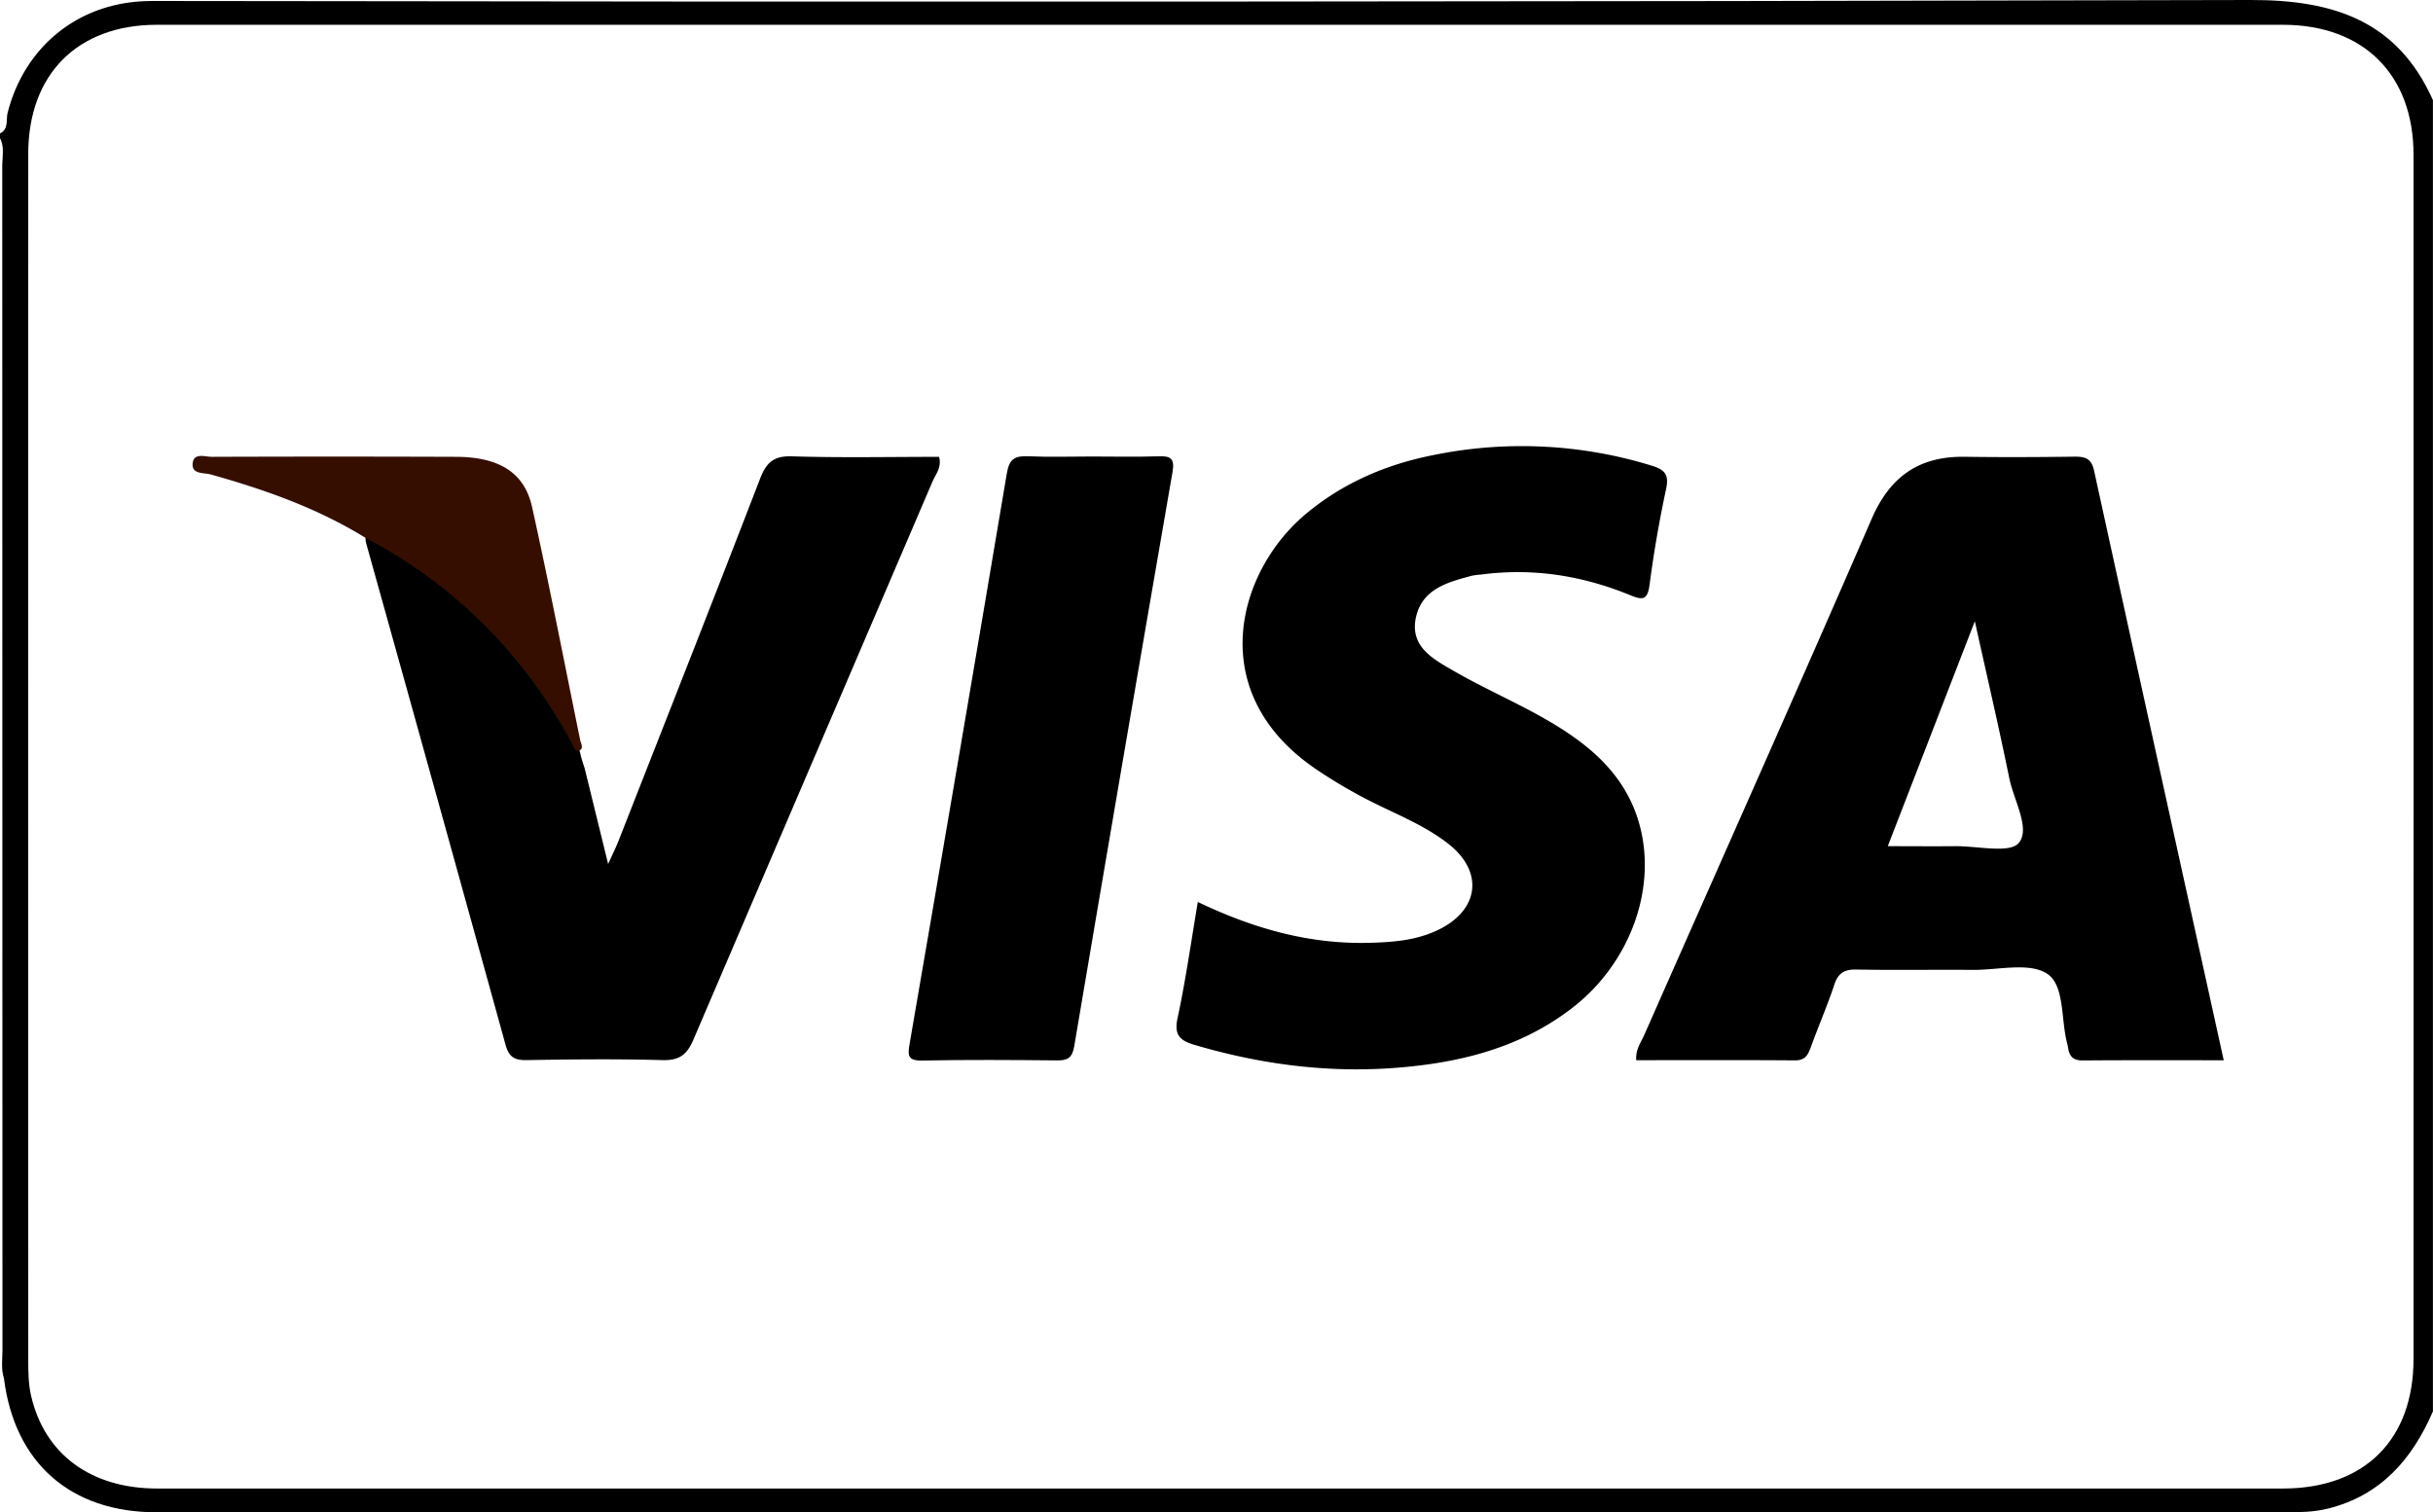
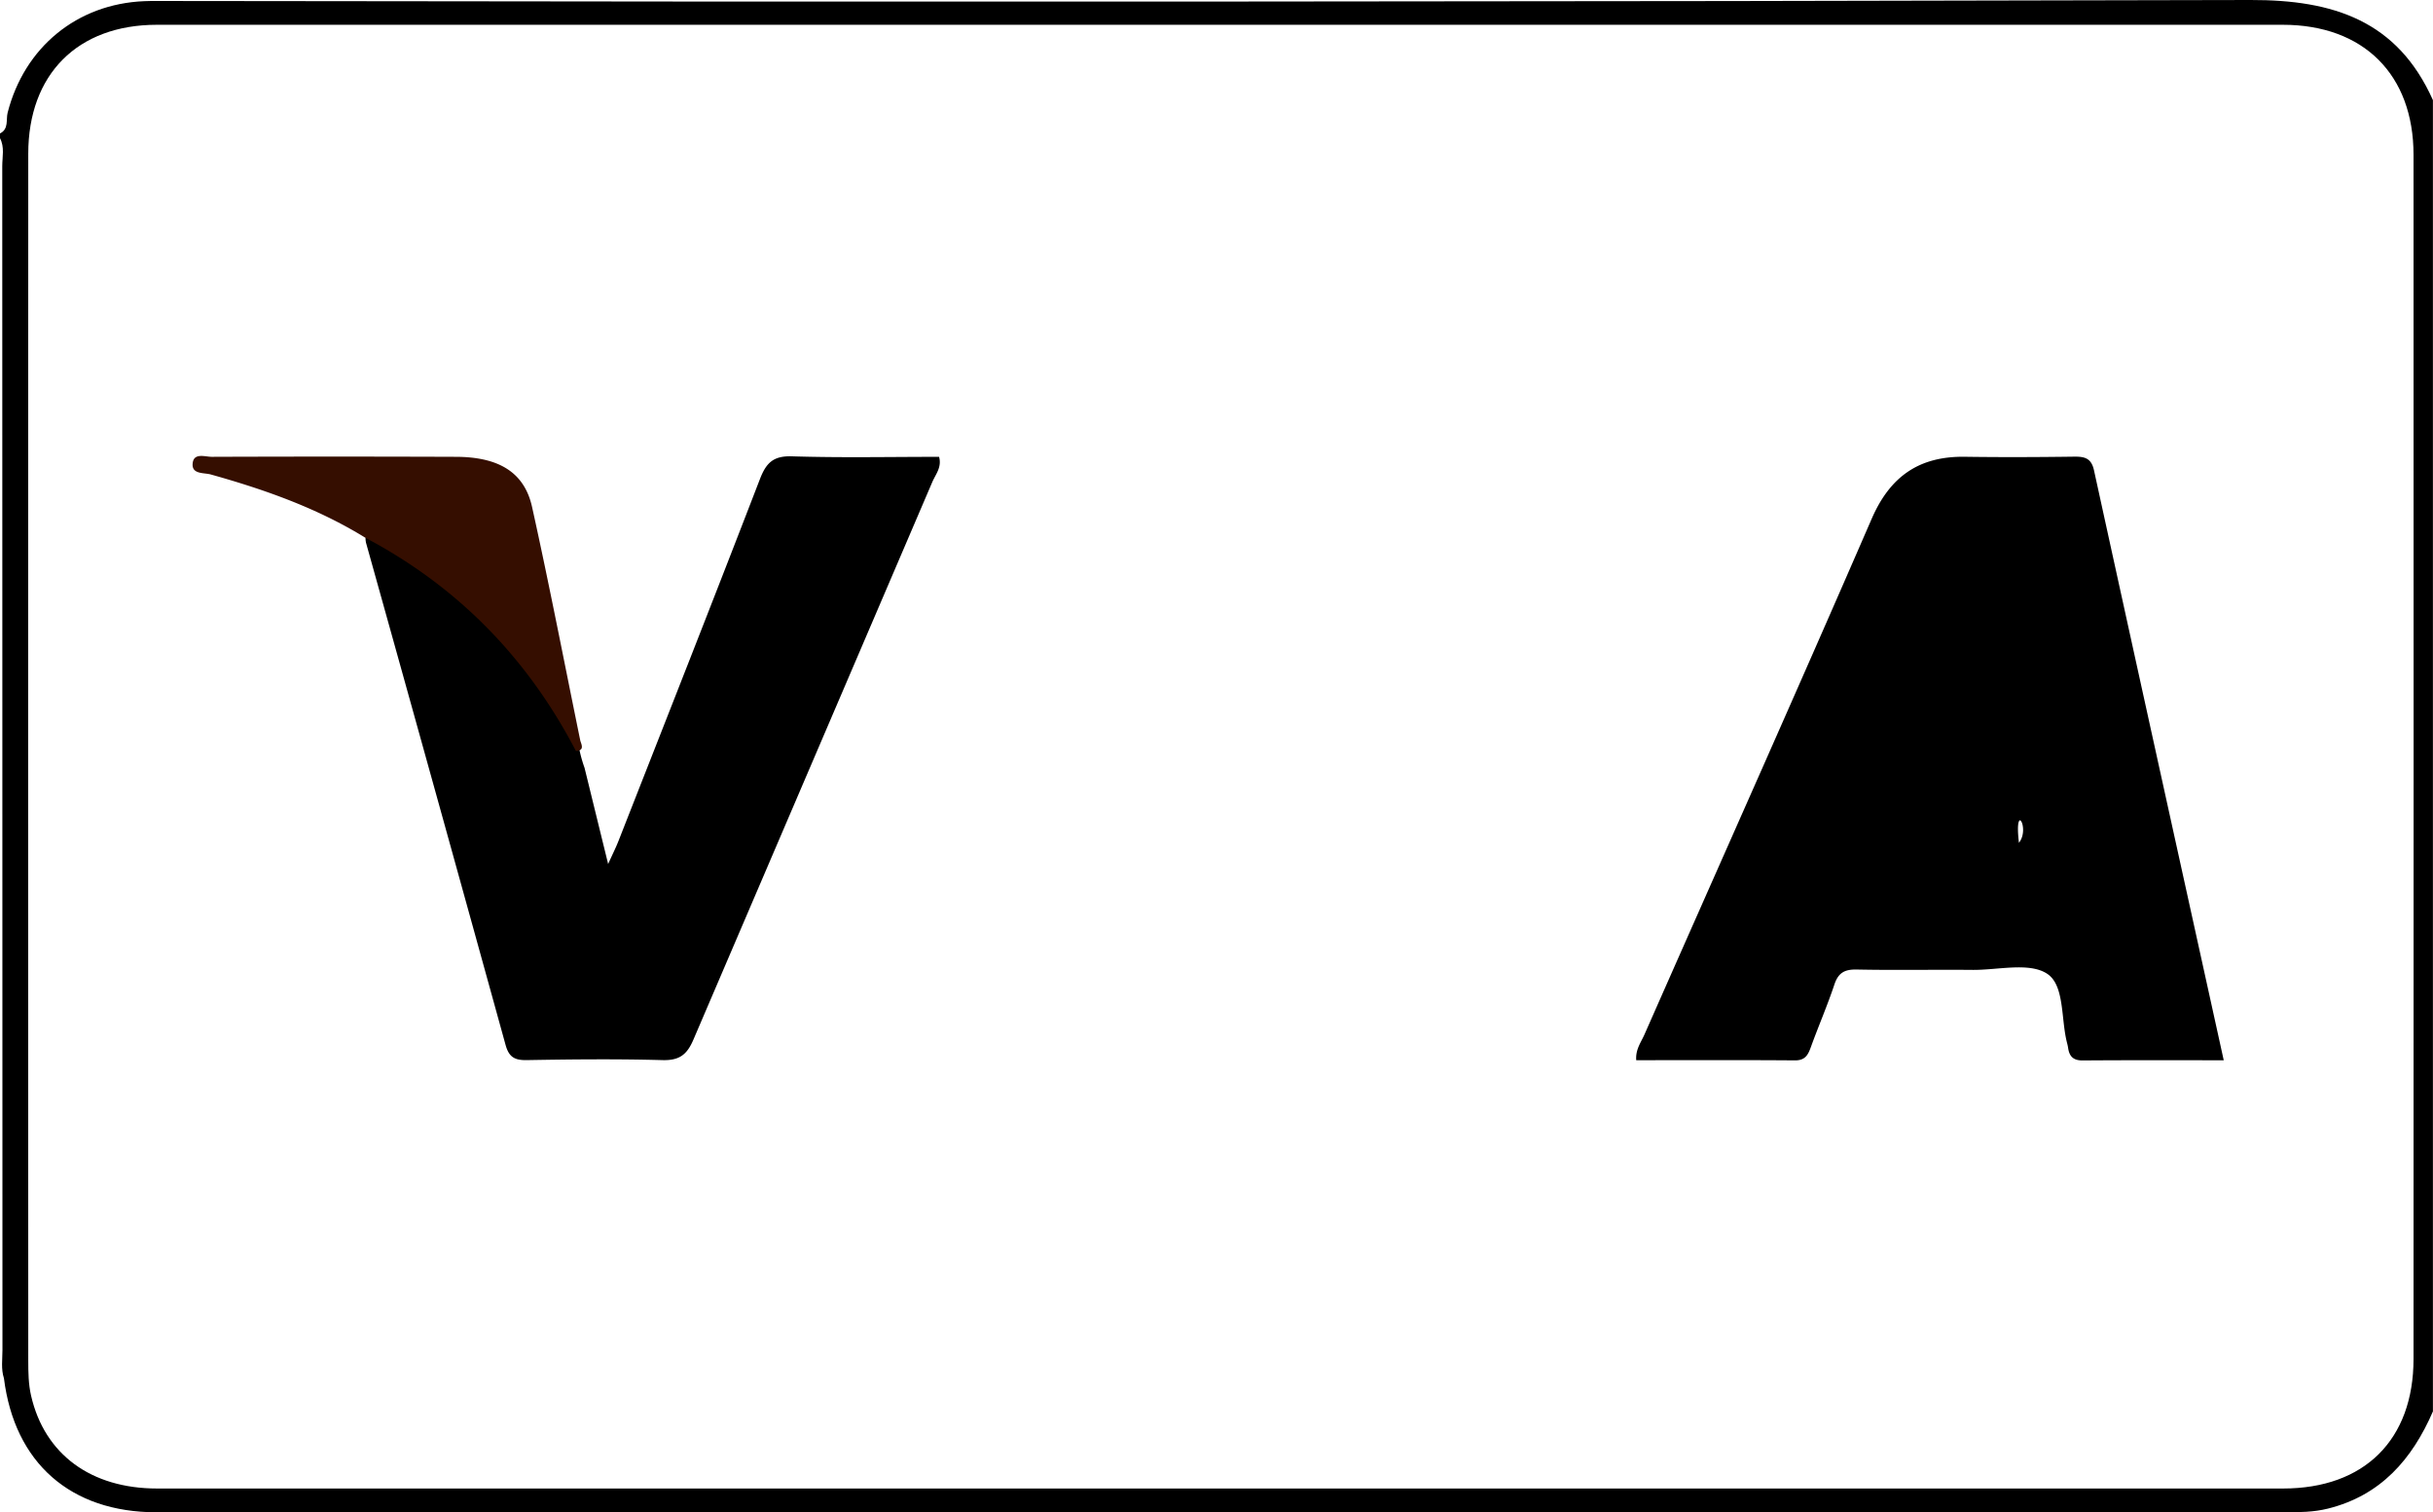
<svg xmlns="http://www.w3.org/2000/svg" viewBox="0 0 1079.64 671.25">
  <defs>
    <style>.cls-1{fill:#350e00;}</style>
  </defs>
  <title>visa</title>
  <g id="Layer_2" data-name="Layer 2">
    <g id="Layer_1-2" data-name="Layer 1">
      <path d="M998.71,0Q537.16,1.17,75.61.44C71.75.44,67.88.36,64,.52,34.13,1.76,10.82,21,3.39,50,2.6,53.05,4,57.26,0,59.23v2.1c2.11,4,1,8.28,1,12.41q.09,262.72.09,525.46c0,4.18-.69,8.43.66,12.54,4.68,37.52,29.51,59.48,67.69,59.49q472.33,0,944.67,0c6.31,0,12.61-.07,18.84-1.62,23.52-5.83,37.45-21.92,46.66-43.16v-582C1063.87,9.19,1035.49-.09,998.71,0ZM1071,603.16c0,35.9-21.78,57.51-57.87,57.52q-235.59.06-471.18,0-236.13,0-472.24,0c-29.3,0-49.92-15.13-55.92-41.2-1.17-5.06-1.25-10.45-1.25-15.69q-.09-267.73,0-535.47C12.51,33,34.4,11,69.59,11Q541.31,11,1013,11c35.79,0,58,22.08,58,57.73Q1071.07,336,1071,603.16Z" />
-       <path d="M929.21,208.76c-1.19-5.43-4.15-6.13-8.86-6.07-16.15.22-32.31.28-48.46.05-20.22-.28-33.14,8.64-41.35,27.57-33.18,76.49-67.2,152.62-100.84,228.92-1.5,3.41-4,6.59-3.62,11.34,23.56,0,47-.11,70.51.08,4.67,0,5.8-2.66,7.07-6.15C807,455.29,810.92,446.26,814,437c1.73-5.21,4.51-6.78,9.9-6.67,17.2.35,34.41,0,51.62.16,11.21.07,25-3.48,32.91,1.72s6,20.46,8.94,31.15a21,21,0,0,1,.4,2.07c.61,3.61,2.41,5.28,6.4,5.25,20.65-.16,41.3-.08,62.61-.08C967.42,382.62,948.23,295.71,929.21,208.76ZM895.9,374.06c-3.92,4.9-18.41,1.41-28.2,1.52-9.44.1-18.89,0-30,0,13-33.54,25.32-65.45,38.63-99.85,5.49,24.83,10.73,47.26,15.32,69.82C893.68,355.33,901,367.73,895.9,374.06Z" />
-       <path d="M739.32,217.06c-3,14-5.46,28.25-7.33,42.5-.91,6.91-3.11,6.86-8.72,4.56-21.14-8.66-43.13-12.14-65.95-9.11a31.83,31.83,0,0,0-4.18.52c-10.65,2.87-21.88,5.78-24.77,18.26-3,13.18,7.59,18.73,16.57,23.91,13,7.53,26.92,13.6,40,21,19.31,10.94,36.25,24.44,42.54,47.15,7.91,28.62-4.17,61.59-29.57,81.34-23.08,17.94-50.19,24.58-78.54,26.77-30.39,2.35-60.22-1.58-89.46-10.24-6.26-1.86-9-4.34-7.38-11.77,3.59-16.77,6-33.79,9-51.62,24.45,11.72,49.15,18.76,75.65,18.15,11-.26,21.76-1.07,31.74-6.11,17.58-8.88,19.33-25.59,3.92-37.73-9.73-7.67-21.16-12.37-32.16-17.76a222.38,222.38,0,0,1-26.38-15.27c-50.58-34.08-35.24-88.16-4.77-113.55,16.57-13.81,35.74-22,56.72-26.11a195.75,195.75,0,0,1,96.77,4.76C738.86,208.5,740.69,210.73,739.32,217.06Z" />
+       <path d="M929.21,208.76c-1.19-5.43-4.15-6.13-8.86-6.07-16.15.22-32.31.28-48.46.05-20.22-.28-33.14,8.64-41.35,27.57-33.18,76.49-67.2,152.62-100.84,228.92-1.5,3.41-4,6.59-3.62,11.34,23.56,0,47-.11,70.51.08,4.67,0,5.8-2.66,7.07-6.15C807,455.29,810.92,446.26,814,437c1.73-5.21,4.51-6.78,9.9-6.67,17.2.35,34.41,0,51.62.16,11.21.07,25-3.48,32.91,1.72s6,20.46,8.94,31.15a21,21,0,0,1,.4,2.07c.61,3.61,2.41,5.28,6.4,5.25,20.65-.16,41.3-.08,62.61-.08C967.42,382.62,948.23,295.71,929.21,208.76ZM895.9,374.06C893.68,355.33,901,367.73,895.9,374.06Z" />
      <path d="M413.73,213.89q-53,123.74-106,247.48c-2.91,6.86-6.33,9.37-13.85,9.16-20-.55-40.06-.35-60.09,0-5.41.1-7.95-1.31-9.45-6.77Q193.55,352.25,162.4,240.83a11.24,11.24,0,0,1-.21-2.1c2.92-2,5.39-.21,7.72,1.17,37.5,22.28,67.71,51.45,86.56,91.32.15.31.3.61.44.92s.18.58.26.87a60.15,60.15,0,0,0,2.22,7.79c3.3,13.44,6.59,26.88,10.47,42.69,2.06-4.55,3.46-7.34,4.59-10.23,21-53.52,42.1-107,62.77-160.63,2.77-7.18,5.92-10.34,14.16-10.09,21.75.68,43.54.23,65.33.23C418,207.39,415.18,210.51,413.73,213.89Z" />
-       <path d="M520.32,209.41q-22.08,127.46-43.64,255c-.84,5-2.81,6.29-7.48,6.25-20-.19-40-.33-60,.06-6.51.13-6.43-2.36-5.55-7.49q21.81-126.44,43.1-252.95c1.07-6.45,3.39-8,9.35-7.77,9.46.42,18.95.11,28.43.11,9.83,0,19.67.24,29.49-.09C519.31,202.34,521.37,203.36,520.32,209.41Z" />
      <path class="cls-1" d="M257.17,333a4.79,4.79,0,0,1-1.61.32c-21.4-41.13-52.31-72.87-93.37-94.6-21.35-13.18-44.69-21.42-68.71-28.14-2.92-.81-8.38,0-8-4.73.38-5.11,5.5-3.07,8.58-3.09q54.17-.2,108.34,0c19.05.08,30.31,6.95,33.71,22.28,7.64,34.49,14.33,69.19,21.42,103.81v0C258.13,330.56,258.85,332.31,257.17,333Z" />
    </g>
  </g>
</svg>